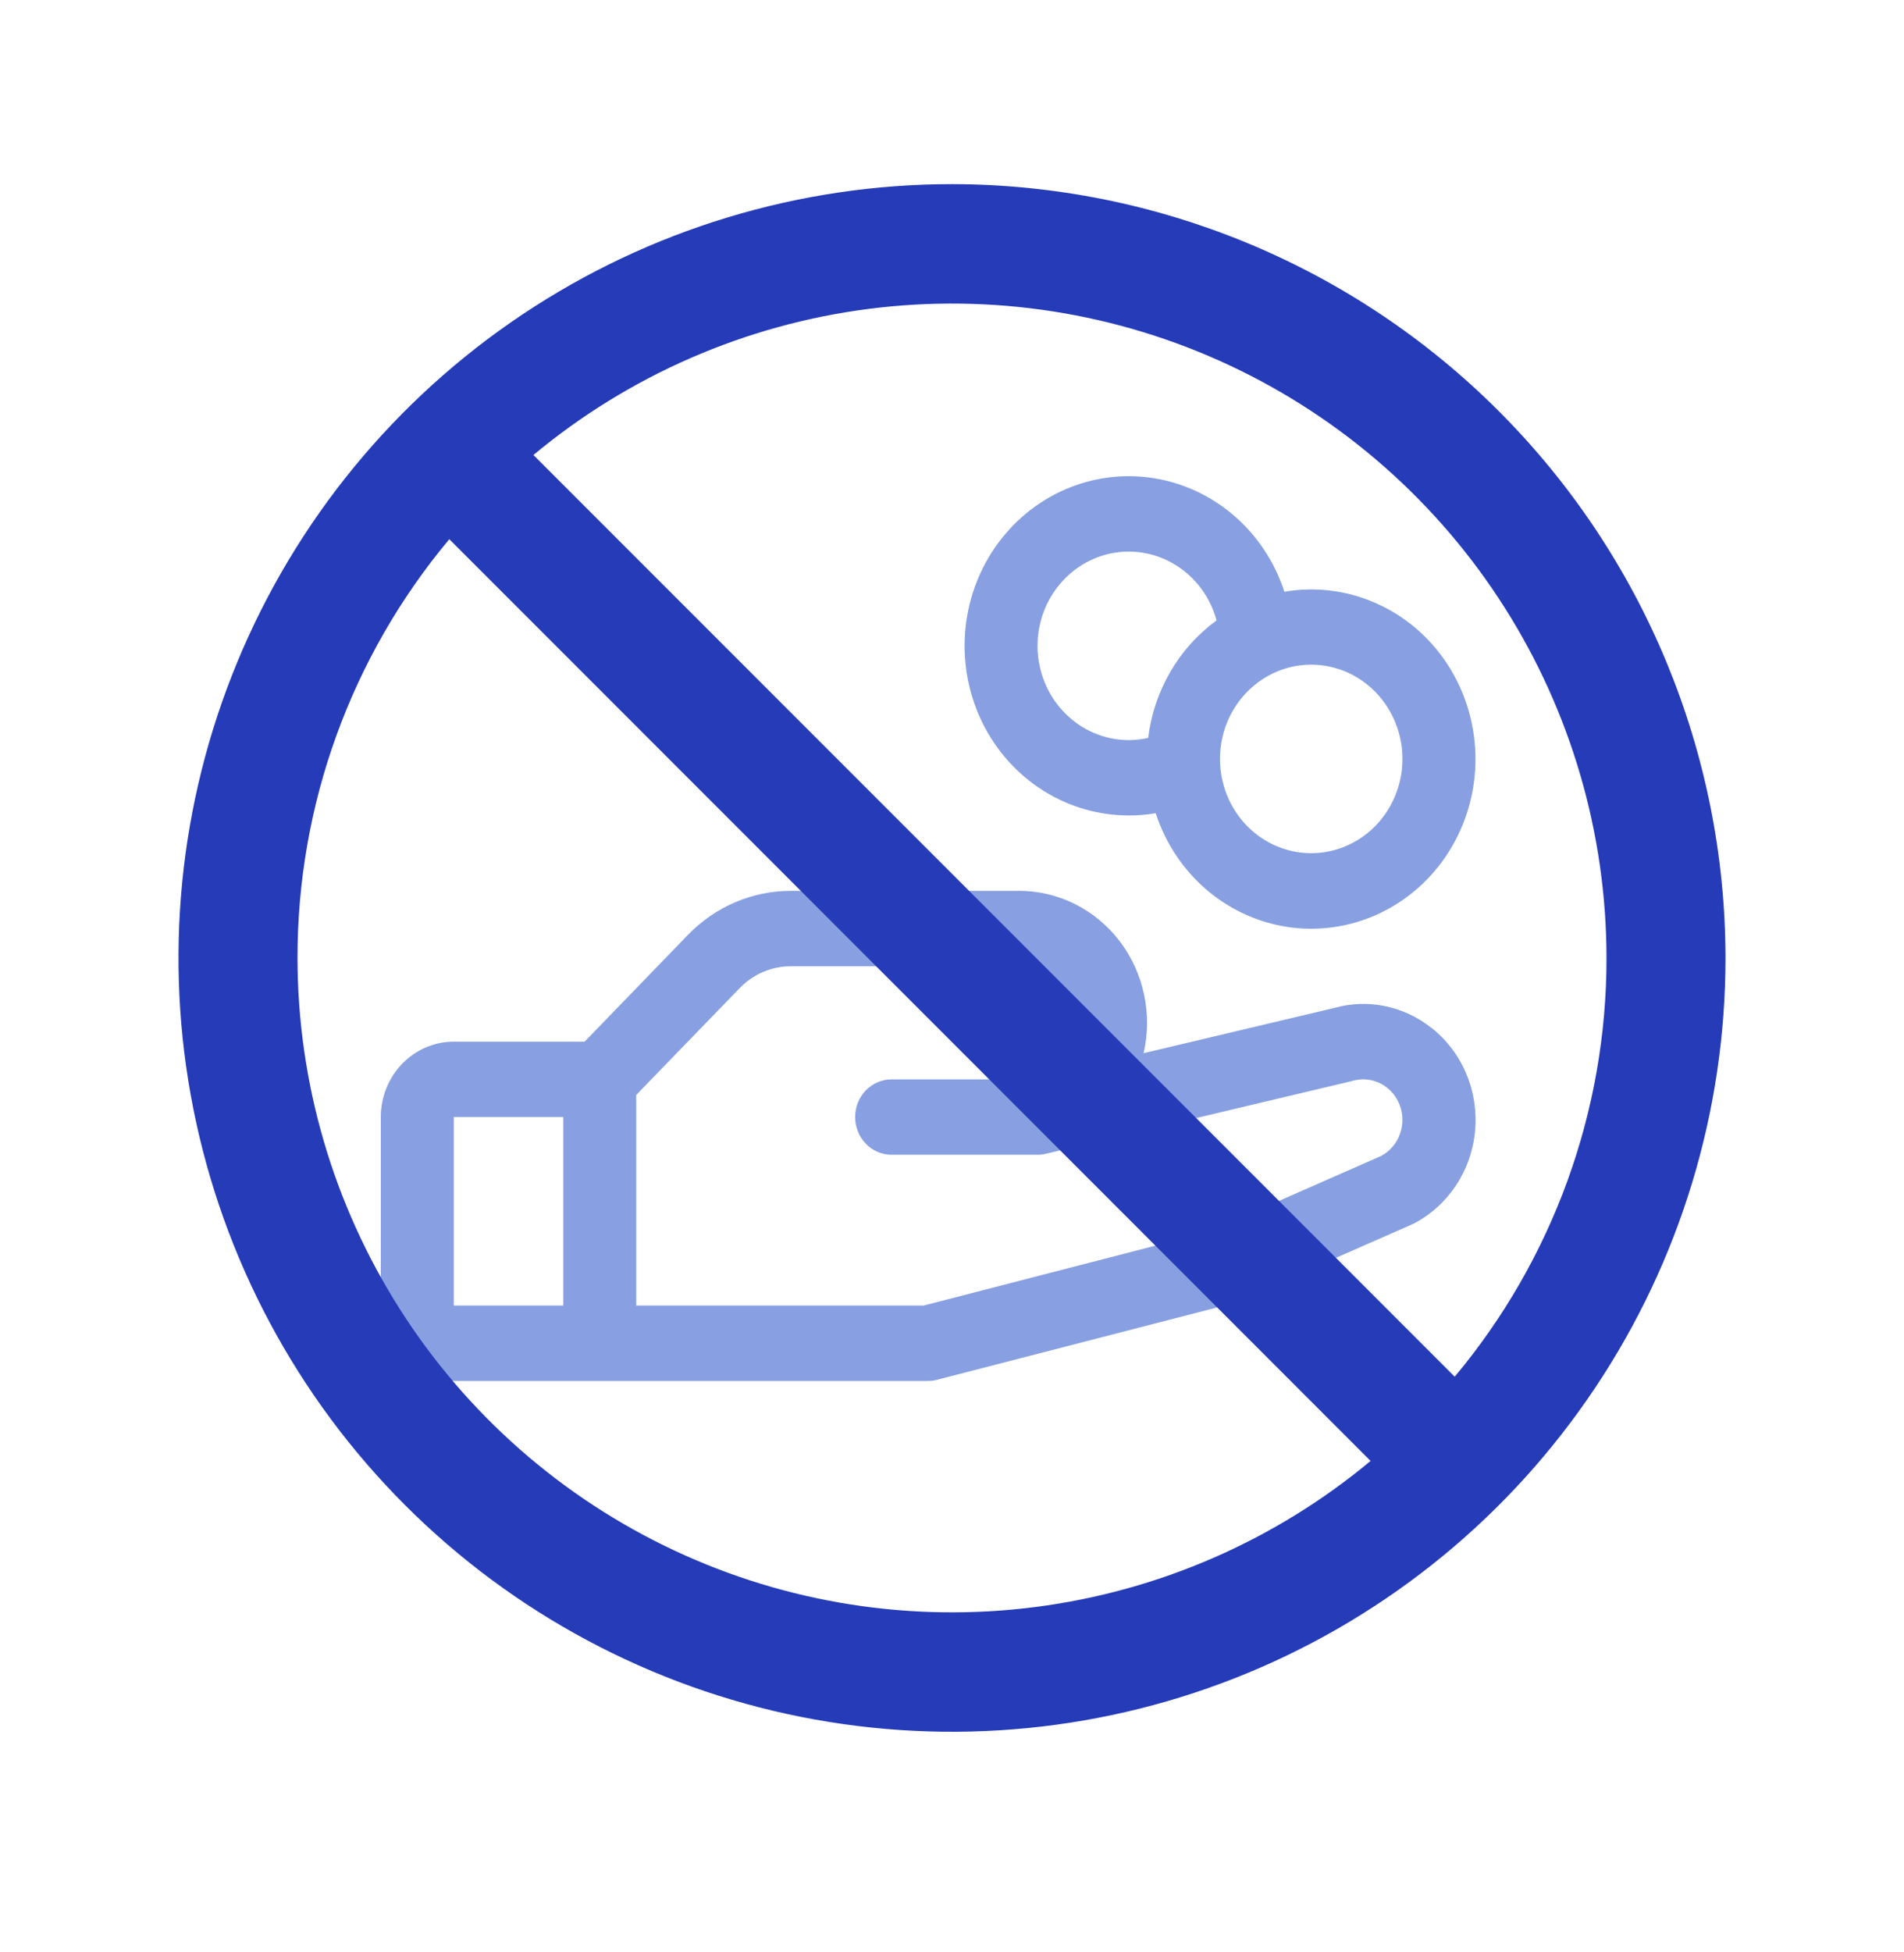
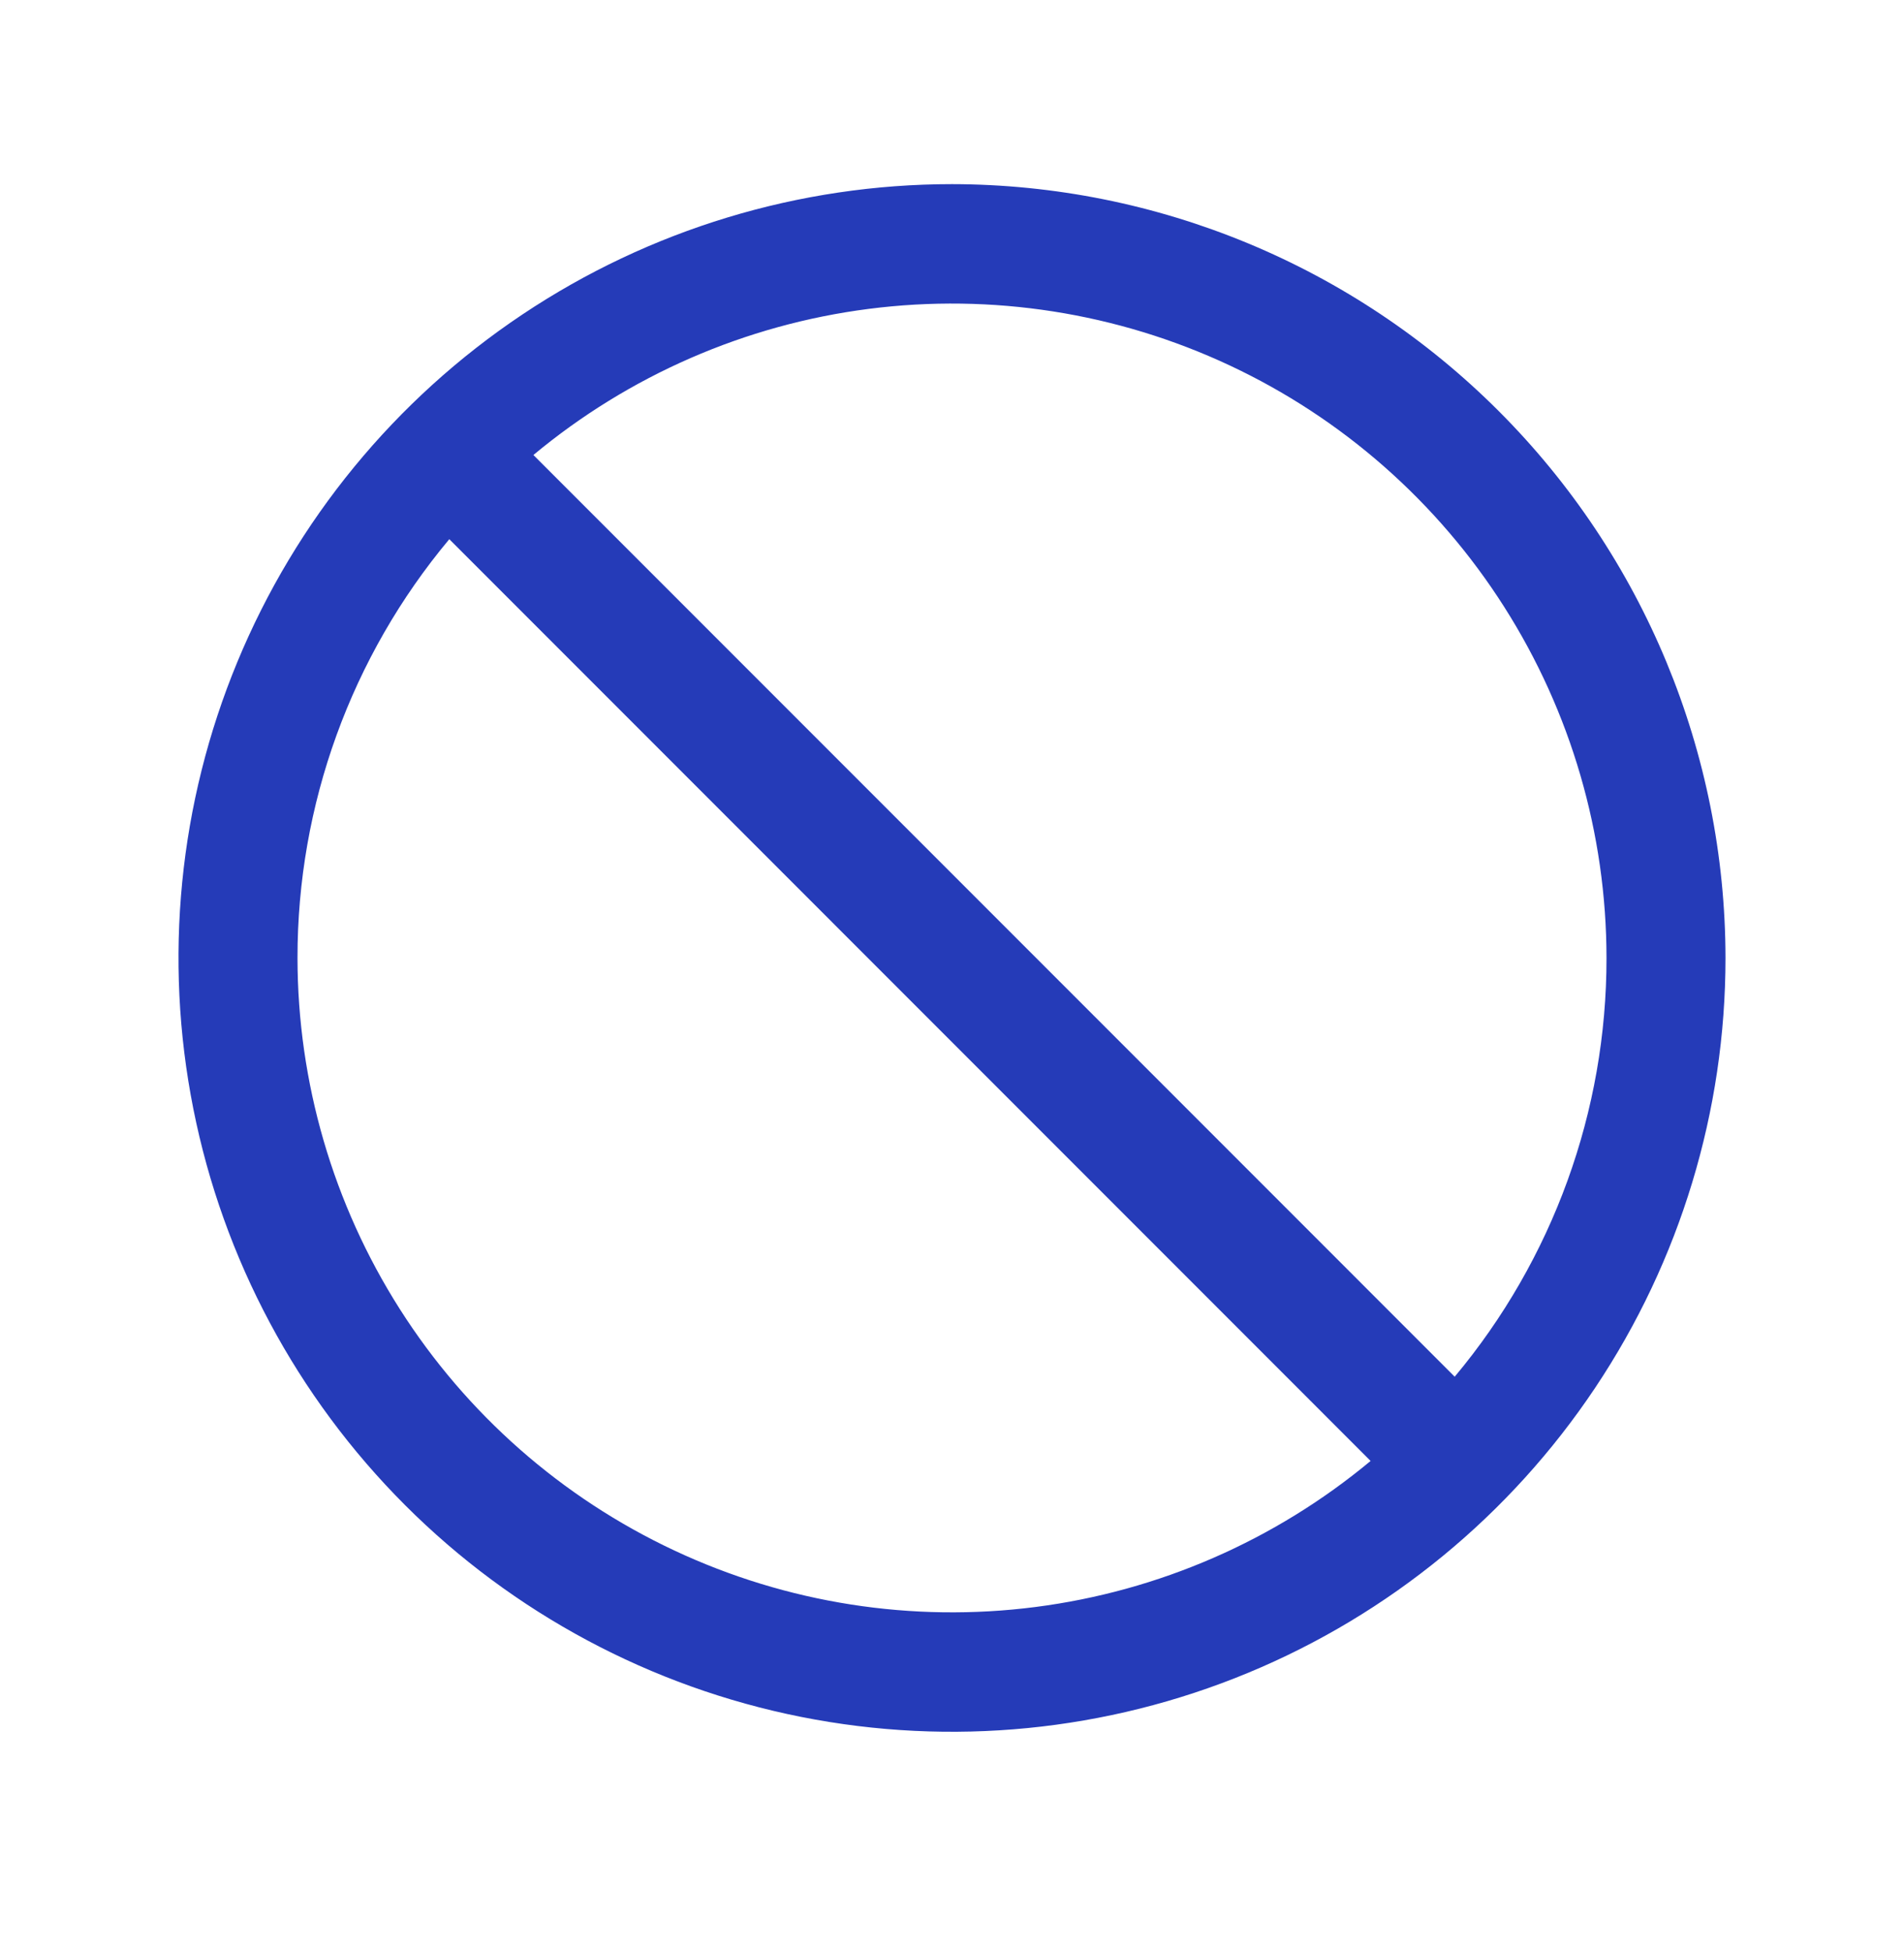
<svg xmlns="http://www.w3.org/2000/svg" width="40" height="41" viewBox="0 0 40 41" fill="none">
-   <path d="M30.069 21.584C29.784 21.357 29.452 21.202 29.099 21.129C28.746 21.056 28.382 21.069 28.034 21.166L24.025 22.117C24.119 21.71 24.121 21.287 24.034 20.879C23.946 20.471 23.77 20.088 23.519 19.76C23.267 19.432 22.948 19.167 22.583 18.985C22.219 18.803 21.819 18.708 21.414 18.708H16.618C16.215 18.707 15.816 18.789 15.444 18.948C15.072 19.107 14.734 19.341 14.449 19.636L12.282 21.875H9.533C9.126 21.875 8.737 22.042 8.449 22.339C8.162 22.636 8 23.038 8 23.458V27.417C8 27.837 8.162 28.239 8.449 28.536C8.737 28.833 9.126 29 9.533 29H19.498C19.561 29 19.623 28.992 19.684 28.976L25.816 27.393C25.855 27.383 25.893 27.37 25.93 27.353L29.654 25.717L29.697 25.697C30.055 25.512 30.361 25.236 30.587 24.895C30.813 24.555 30.952 24.16 30.989 23.748C31.027 23.337 30.963 22.922 30.802 22.544C30.642 22.165 30.391 21.835 30.073 21.584H30.069ZM9.533 23.458H11.833V27.417H9.533V23.458ZM29.025 24.271L25.384 25.872L19.402 27.417H13.366V22.994L15.534 20.756C15.676 20.608 15.845 20.491 16.031 20.411C16.217 20.332 16.416 20.291 16.618 20.292H21.414C21.719 20.292 22.012 20.417 22.227 20.64C22.443 20.862 22.564 21.164 22.564 21.479C22.564 21.794 22.443 22.096 22.227 22.319C22.012 22.542 21.719 22.667 21.414 22.667H18.731C18.528 22.667 18.333 22.75 18.189 22.898C18.046 23.047 17.965 23.248 17.965 23.458C17.965 23.668 18.046 23.87 18.189 24.018C18.333 24.167 18.528 24.25 18.731 24.25H21.797C21.855 24.25 21.913 24.243 21.969 24.23L28.389 22.705L28.418 22.697C28.614 22.641 28.823 22.662 29.006 22.755C29.188 22.849 29.33 23.009 29.405 23.204C29.48 23.399 29.482 23.616 29.411 23.813C29.341 24.01 29.202 24.173 29.022 24.271H29.025ZM23.714 17.125C23.903 17.125 24.092 17.109 24.279 17.078C24.489 17.722 24.874 18.291 25.387 18.718C25.901 19.144 26.521 19.409 27.176 19.483C27.831 19.556 28.493 19.434 29.083 19.131C29.673 18.829 30.166 18.358 30.505 17.775C30.845 17.191 31.015 16.52 30.996 15.84C30.977 15.16 30.771 14.5 30.4 13.937C30.03 13.375 29.511 12.933 28.905 12.666C28.3 12.398 27.633 12.315 26.983 12.427C26.781 11.805 26.416 11.254 25.93 10.833C25.444 10.412 24.854 10.137 24.227 10.04C23.599 9.942 22.958 10.025 22.373 10.28C21.788 10.535 21.283 10.951 20.913 11.483C20.542 12.016 20.321 12.643 20.274 13.297C20.227 13.95 20.355 14.605 20.644 15.188C20.934 15.771 21.374 16.261 21.915 16.602C22.457 16.944 23.079 17.125 23.714 17.125ZM29.463 15.938C29.463 16.329 29.35 16.712 29.14 17.037C28.929 17.363 28.63 17.616 28.28 17.766C27.93 17.916 27.544 17.955 27.173 17.879C26.801 17.802 26.459 17.614 26.191 17.337C25.923 17.06 25.741 16.707 25.667 16.324C25.593 15.94 25.631 15.542 25.776 15.18C25.921 14.819 26.167 14.509 26.482 14.292C26.797 14.074 27.167 13.958 27.546 13.958C28.055 13.958 28.542 14.167 28.901 14.538C29.261 14.909 29.463 15.413 29.463 15.938ZM23.714 11.583C24.132 11.584 24.538 11.725 24.871 11.986C25.204 12.247 25.446 12.613 25.558 13.029C25.166 13.314 24.835 13.681 24.588 14.106C24.34 14.531 24.181 15.004 24.121 15.496C23.987 15.526 23.851 15.541 23.714 15.542C23.206 15.542 22.718 15.333 22.359 14.962C21.999 14.591 21.797 14.087 21.797 13.562C21.797 13.038 21.999 12.534 22.359 12.163C22.718 11.792 23.206 11.583 23.714 11.583Z" fill="#88A0E1" />
  <path d="M20 3.867C16.786 3.867 13.644 4.82 10.972 6.606C8.3 8.391 6.217 10.929 4.987 13.899C3.757 16.868 3.435 20.135 4.062 23.287C4.689 26.44 6.237 29.335 8.51 31.608C10.782 33.88 13.678 35.428 16.83 36.055C19.982 36.682 23.249 36.36 26.219 35.13C29.188 33.9 31.726 31.817 33.511 29.145C35.297 26.473 36.25 23.331 36.25 20.117C36.245 15.809 34.532 11.678 31.485 8.632C28.439 5.585 24.308 3.872 20 3.867ZM33.75 20.117C33.753 23.332 32.624 26.445 30.561 28.911L11.206 9.555C13.214 7.884 15.656 6.82 18.247 6.487C20.837 6.154 23.469 6.566 25.834 7.674C28.199 8.782 30.199 10.541 31.601 12.745C33.003 14.948 33.748 17.505 33.75 20.117ZM6.25 20.117C6.247 16.902 7.376 13.789 9.439 11.323L28.794 30.68C26.786 32.35 24.344 33.414 21.753 33.747C19.163 34.08 16.531 33.669 14.166 32.56C11.801 31.452 9.801 29.694 8.399 27.49C6.997 25.286 6.252 22.729 6.25 20.117Z" fill="#253BB8" />
</svg>